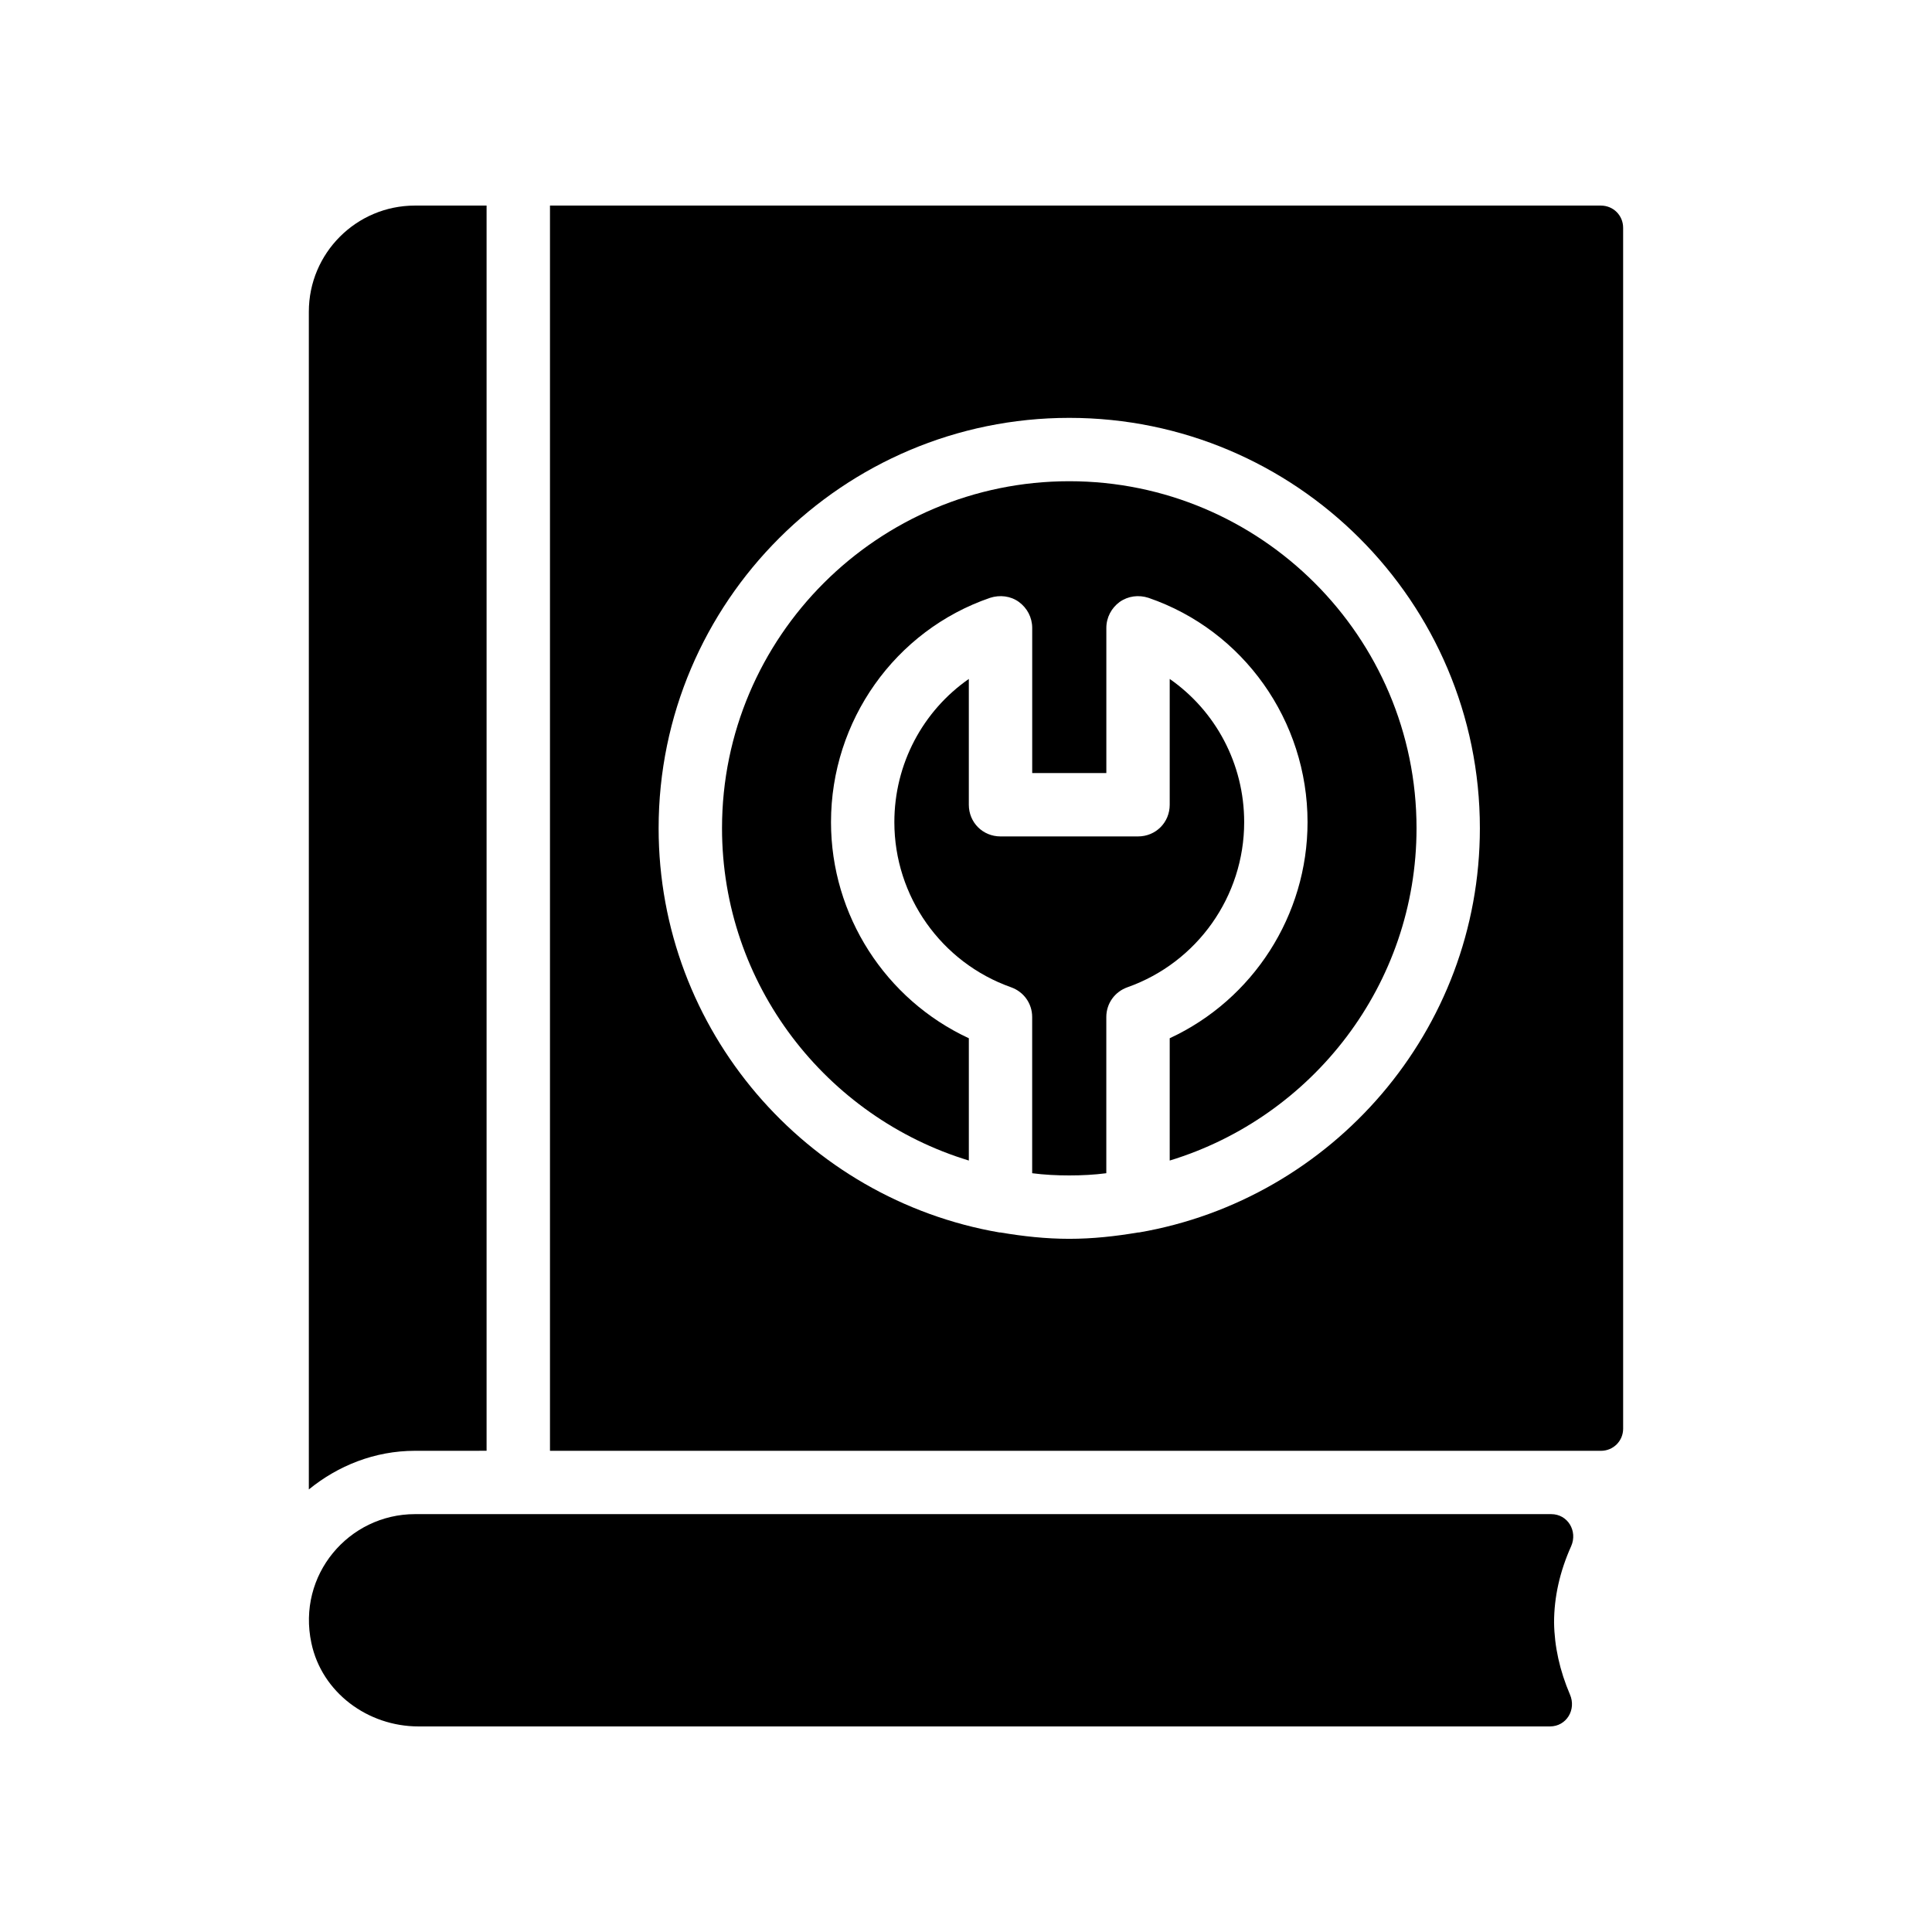
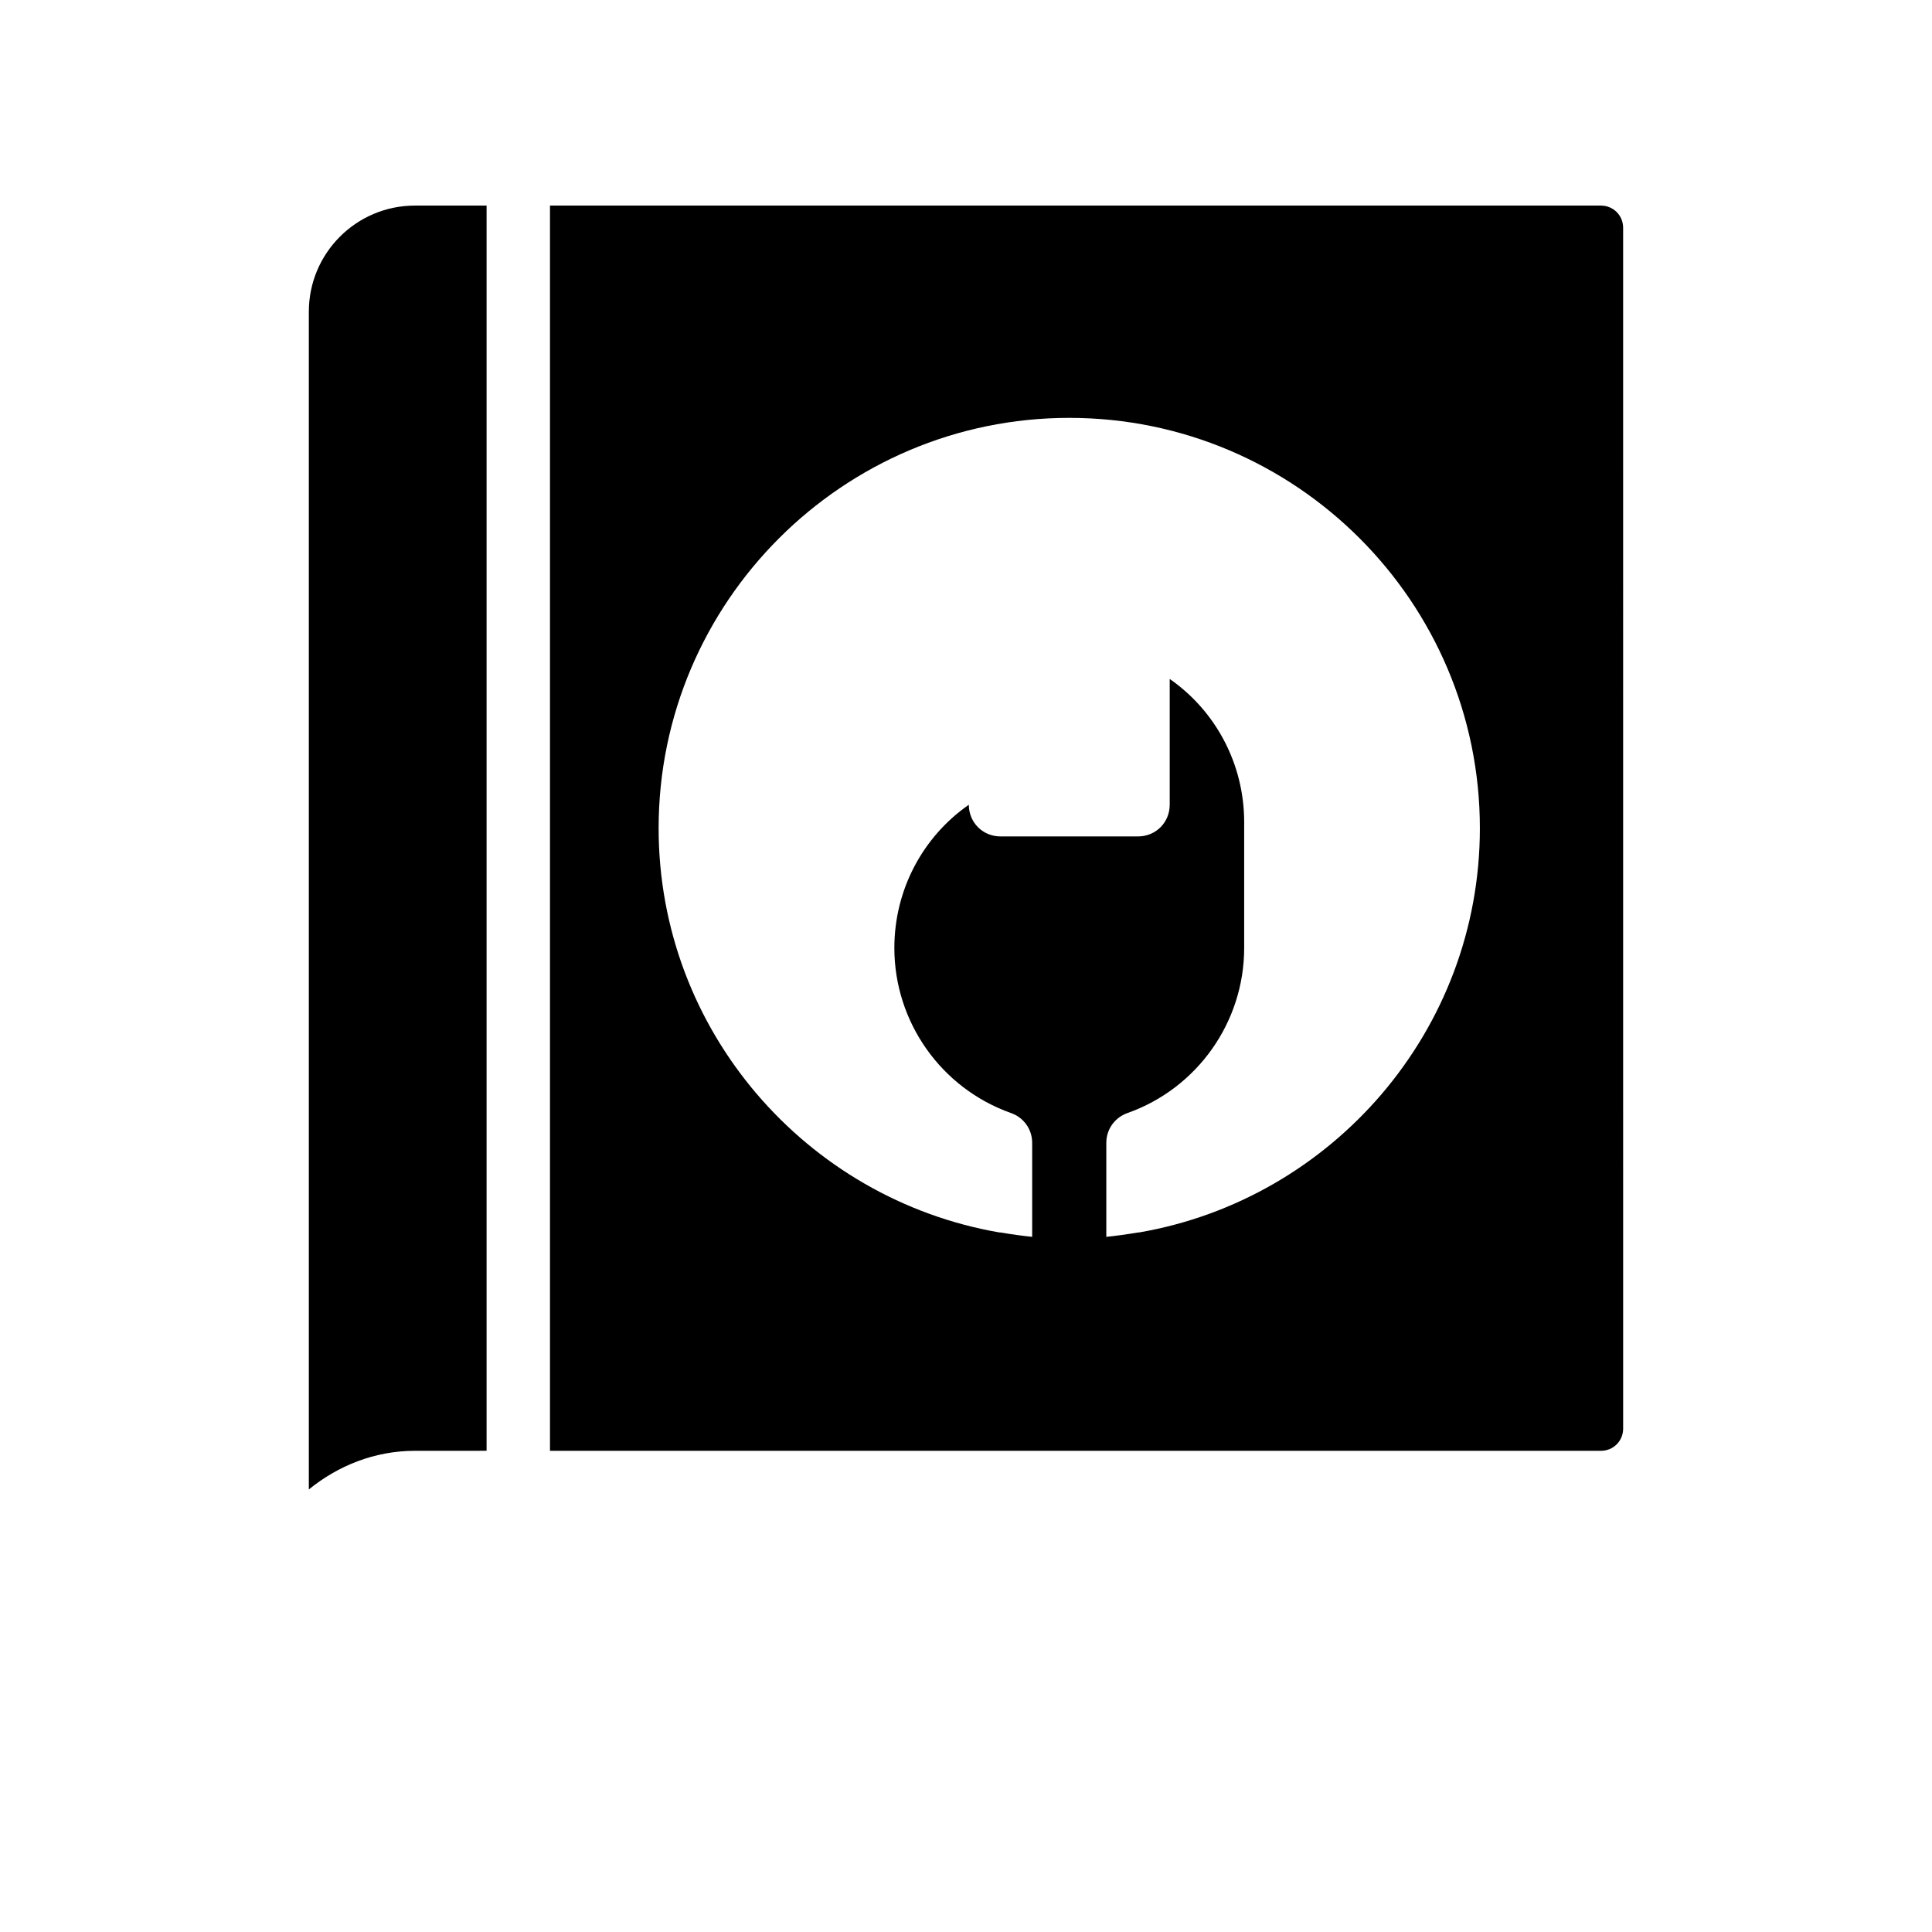
<svg xmlns="http://www.w3.org/2000/svg" fill="#000000" width="800px" height="800px" version="1.1" viewBox="144 144 512 512">
  <g>
-     <path d="m473.72 361.88c0-15.449-7.559-29.473-19.734-37.953v33.336c0 4.703-3.695 8.398-8.398 8.398h-36.441c-4.703 0-8.398-3.695-8.398-8.398v-33.336c-12.176 8.48-19.734 22.504-19.734 37.953 0 19.648 12.426 37.199 30.898 43.746 3.359 1.176 5.625 4.281 5.625 7.894v41.395c3.191 0.418 6.465 0.586 9.824 0.586s6.633-0.168 9.824-0.586v-41.395c0-3.609 2.266-6.719 5.625-7.894 18.484-6.547 30.91-24.094 30.91-43.746z" />
-     <path d="m427.37 271.53c-50.719 0-92.027 41.227-92.027 91.945 0 41.48 27.625 76.578 65.41 88.082v-32.41c-22.082-10.242-36.527-32.578-36.527-57.266 0-26.871 16.961-50.801 42.152-59.449 2.602-0.84 5.457-0.504 7.641 1.09 2.184 1.594 3.527 4.113 3.527 6.887v38.457h19.648v-38.457c0-2.769 1.344-5.289 3.527-6.887 2.266-1.594 5.039-1.93 7.641-1.09 25.191 8.648 42.152 32.578 42.152 59.449 0 24.688-14.441 47.023-36.527 57.266v32.41c37.785-11.504 65.41-46.602 65.41-88.082 0.004-50.719-41.309-91.945-92.027-91.945z" />
+     <path d="m473.72 361.88c0-15.449-7.559-29.473-19.734-37.953v33.336c0 4.703-3.695 8.398-8.398 8.398h-36.441c-4.703 0-8.398-3.695-8.398-8.398c-12.176 8.48-19.734 22.504-19.734 37.953 0 19.648 12.426 37.199 30.898 43.746 3.359 1.176 5.625 4.281 5.625 7.894v41.395c3.191 0.418 6.465 0.586 9.824 0.586s6.633-0.168 9.824-0.586v-41.395c0-3.609 2.266-6.719 5.625-7.894 18.484-6.547 30.91-24.094 30.91-43.746z" />
    <path d="m272.95 528.47v-329.99h-18.977c-15.535 0-28.129 12.594-28.129 28.129v312.11c7.727-6.297 17.465-10.242 28.129-10.242z" />
-     <path d="m555.09 545.26h-301.11c-17.551 0-31.32 16.121-27.457 34.176 2.773 13.102 14.945 22.086 28.383 22.086h299.85c4.367 0 7.055-4.449 5.289-8.48-2.688-6.297-4.113-12.68-4.199-19.062 0-6.719 1.512-13.52 4.535-20.238 1.762-4.027-0.926-8.48-5.293-8.48z" />
    <path d="m568.27 198.48h-278.52v330h278.52c3.273 0 5.879-2.602 5.879-5.879l-0.004-318.24c0-3.273-2.602-5.875-5.879-5.875zm-122.43 272.14h-0.25c-5.961 1.008-12.008 1.68-18.223 1.68s-12.258-0.672-18.223-1.68h-0.25c-51.219-8.816-90.352-53.488-90.352-107.14 0-59.953 48.871-108.74 108.82-108.74 60.039 0 108.82 48.785 108.82 108.74 0 53.656-39.129 98.328-90.352 107.14z" />
  </g>
</svg>